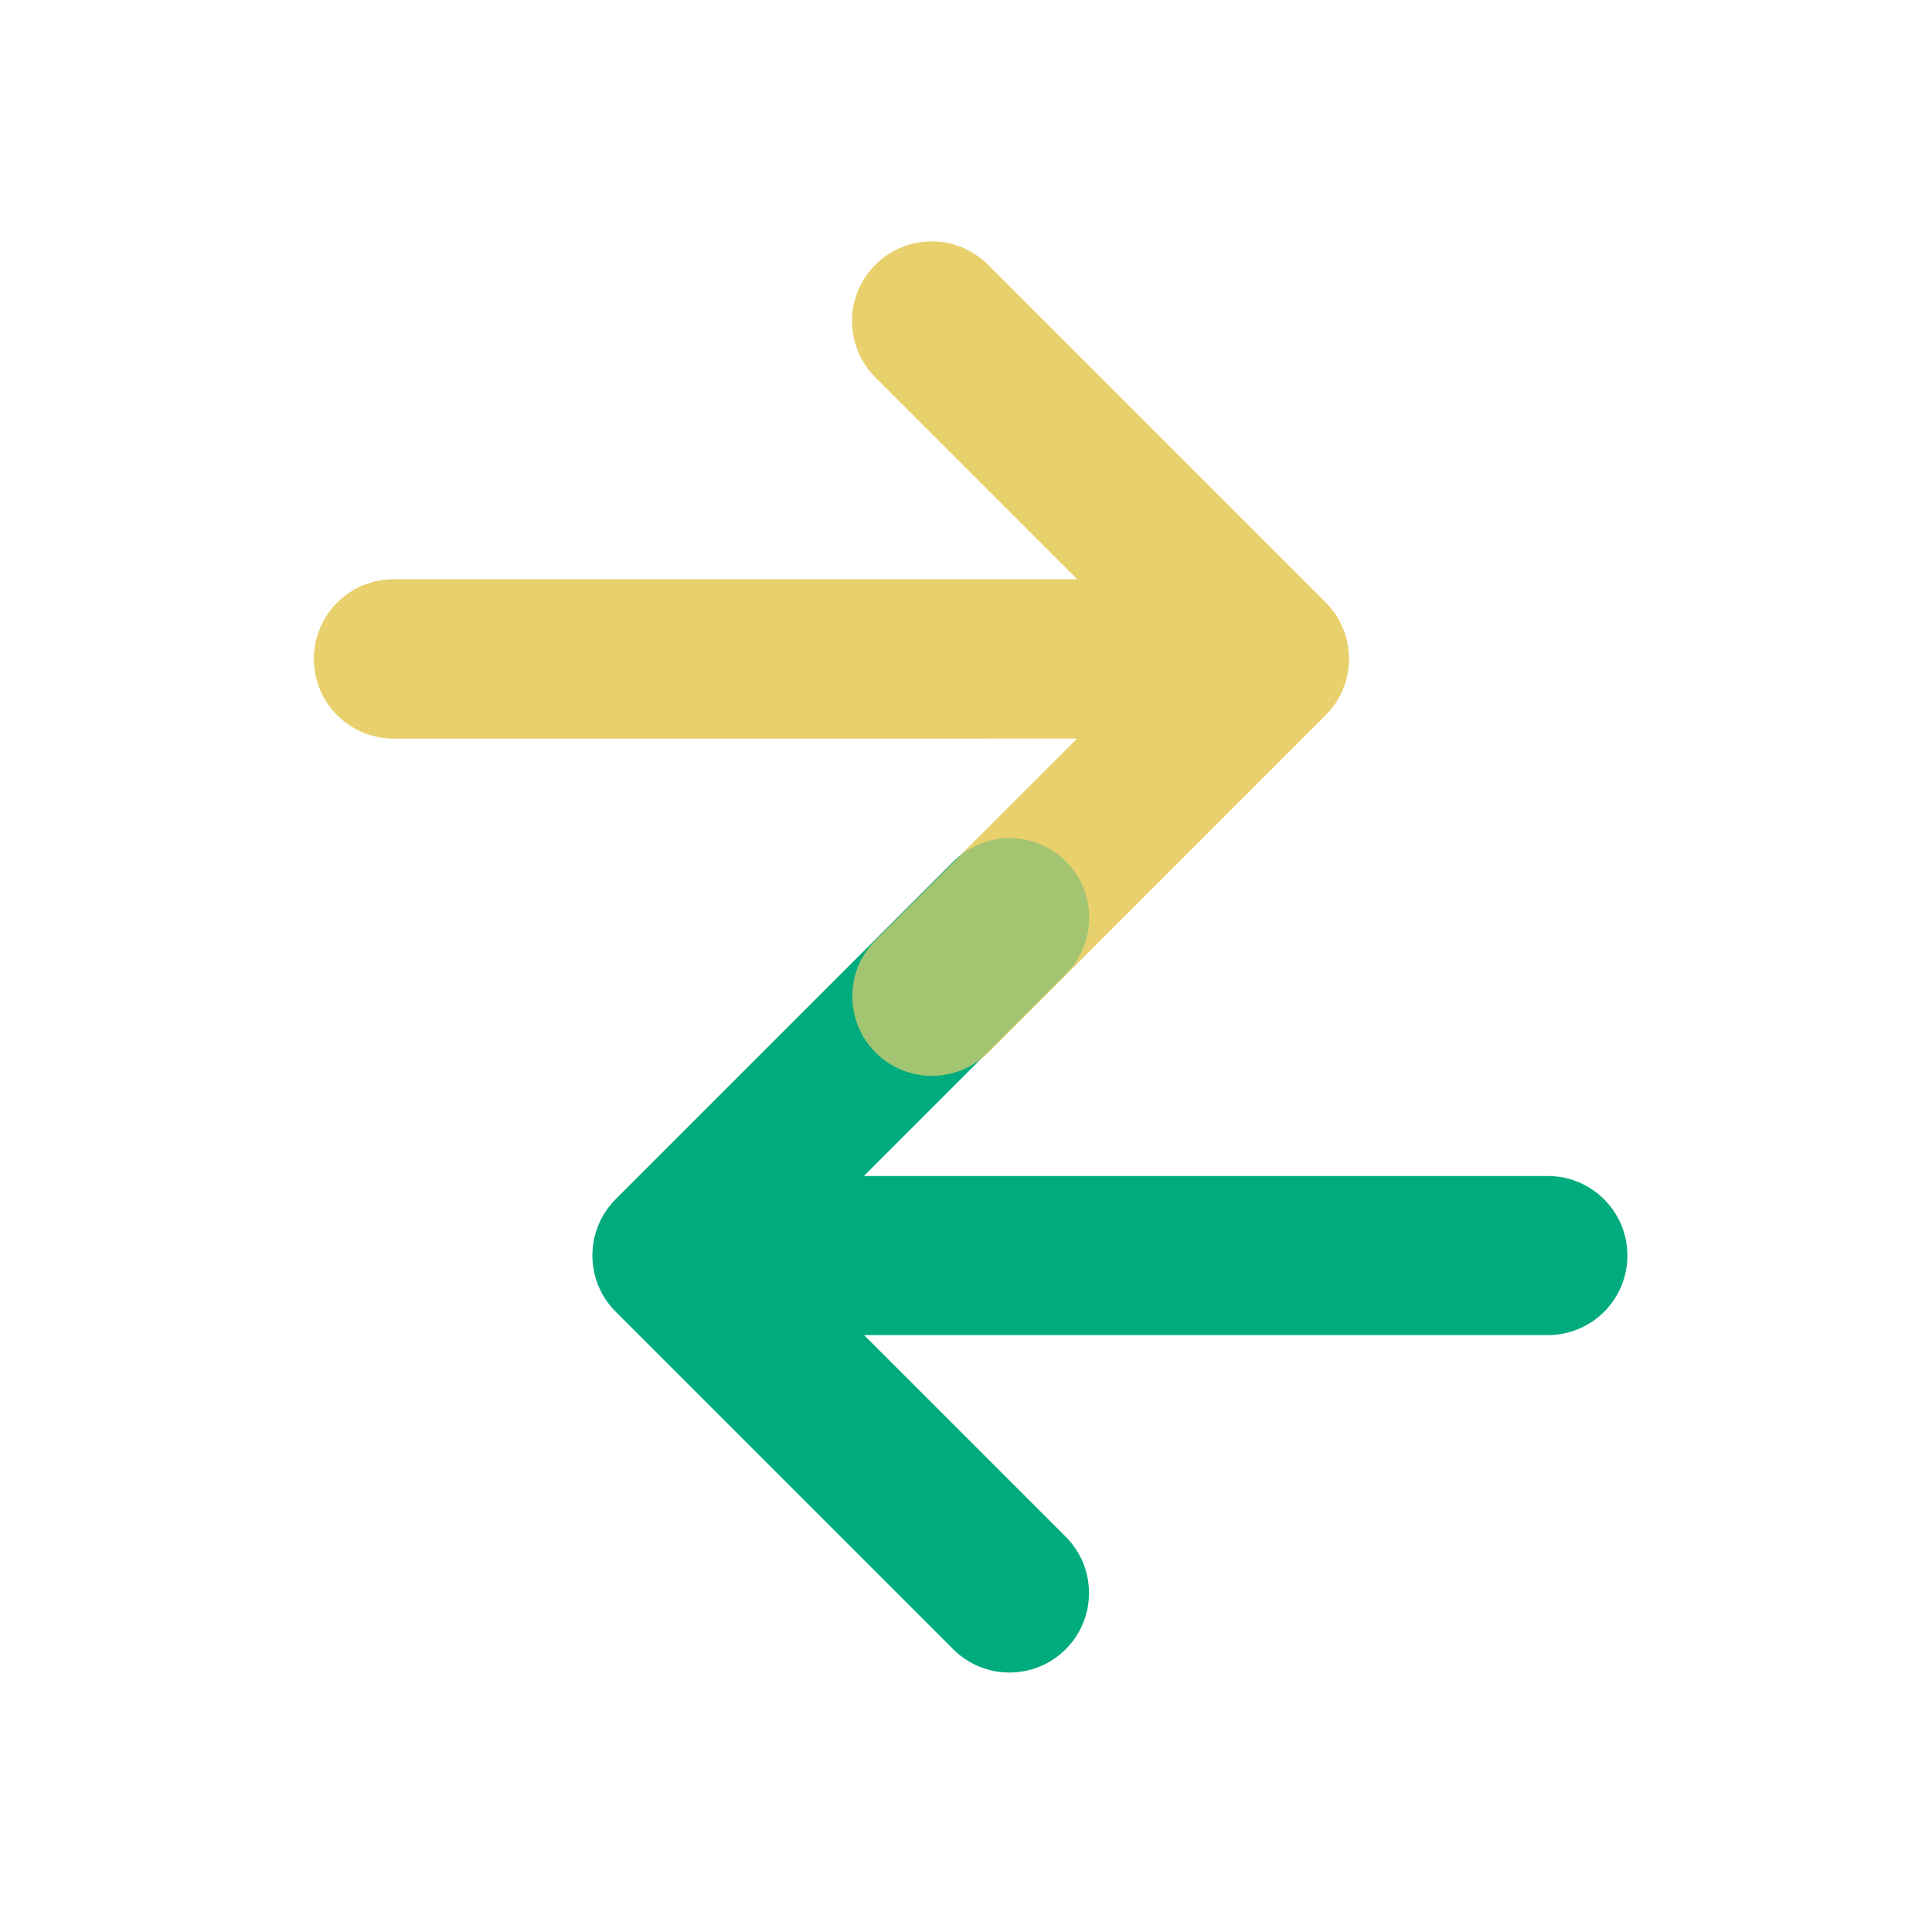
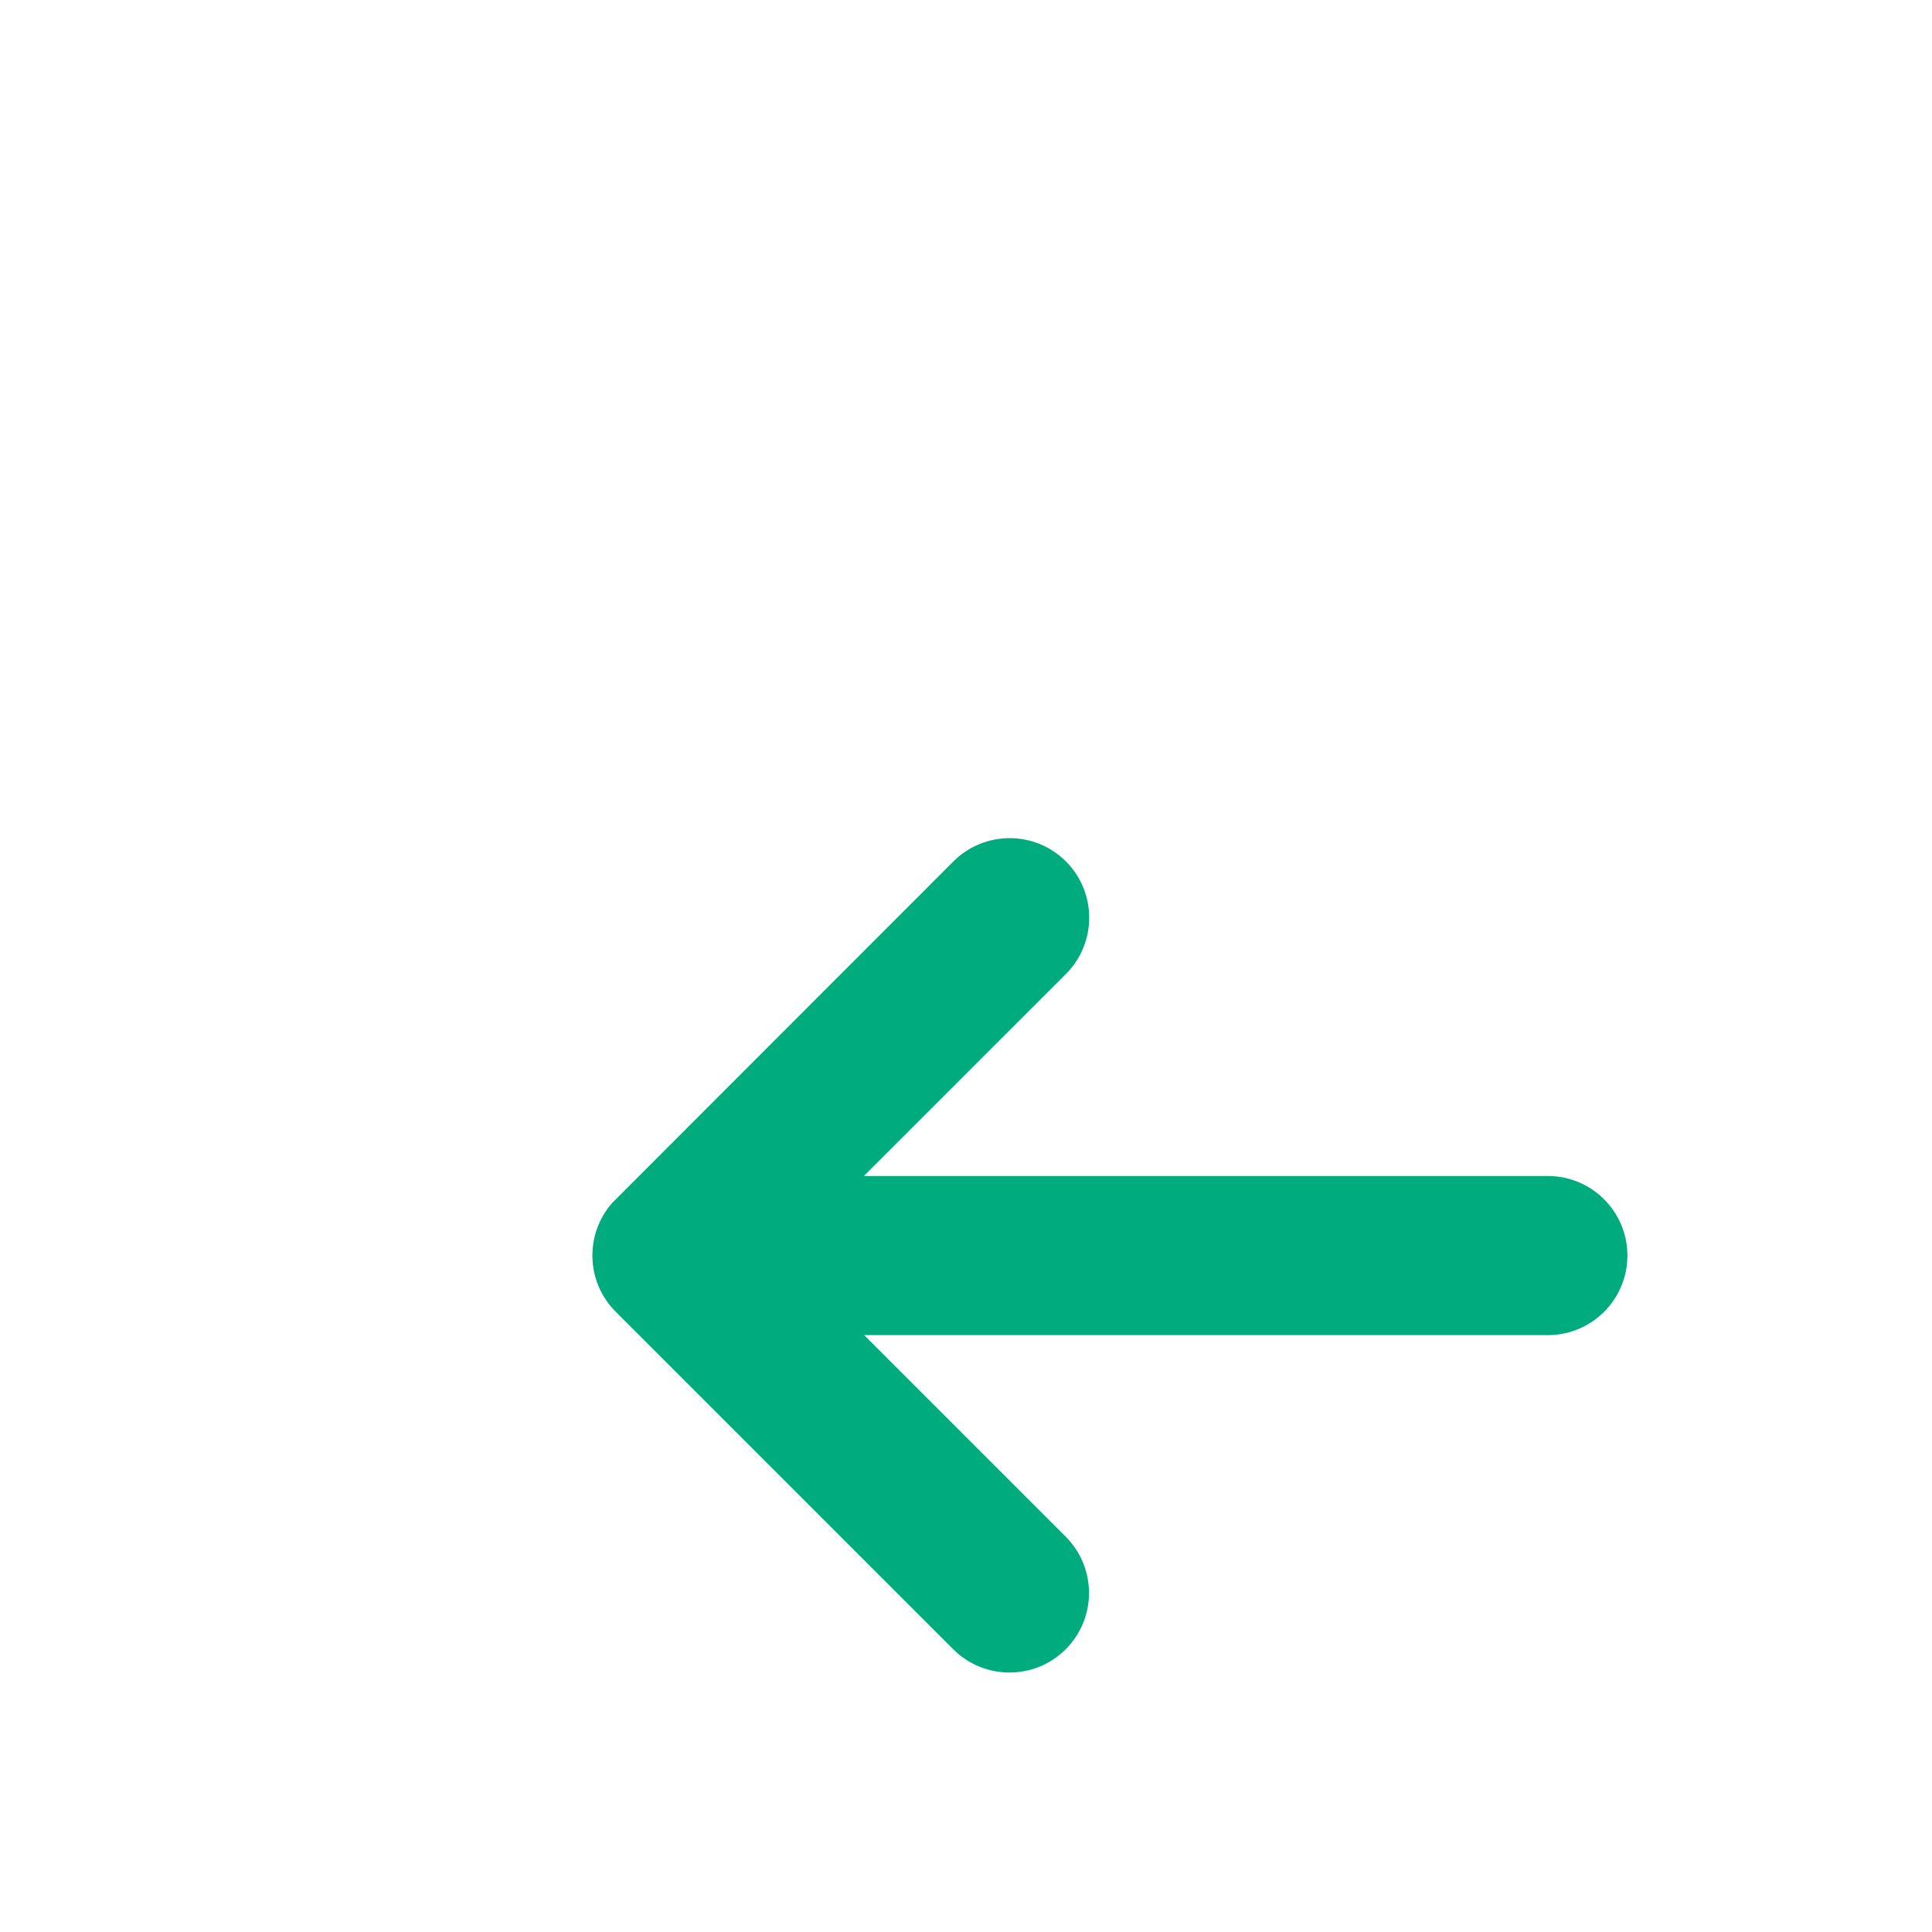
<svg xmlns="http://www.w3.org/2000/svg" width="80" height="80" viewBox="0 0 80 80">
  <g fill="none" fill-rule="evenodd">
    <g>
      <g>
        <g>
          <g>
-             <path d="M0 0H80V80H0z" transform="translate(-1099 -1256) translate(0 1044) translate(192 100) translate(907 112)" />
            <g>
-               <path fill="#E8D16D" d="M14.949.965c1.286-1.287 3.372-1.287 4.658 0 1.287 1.286 1.287 3.372 0 4.658l-8.366 8.367h28.322c1.82 0 3.294 1.475 3.294 3.294 0 1.82-1.475 3.295-3.294 3.295l-28.312-.001 8.348 8.348c1.287 1.287 1.287 3.372 0 4.659-1.286 1.286-3.372 1.286-4.658 0L.965 19.609C-.274 18.37-.32 16.39.827 15.097l.008-.01.138-.146z" style="mix-blend-mode:multiply" transform="translate(-1099 -1256) translate(0 1044) translate(192 100) translate(907 112) translate(13 10) matrix(-1 0 0 1 42.857 0)" />
-               <path fill="#00AB7D" d="M26.478 25.67c1.287-1.286 3.372-1.286 4.659 0 1.286 1.287 1.286 3.373 0 4.66l-8.367 8.366h28.323c1.819 0 3.294 1.475 3.294 3.294 0 1.82-1.475 3.294-3.294 3.294H22.78l8.349 8.348c1.286 1.287 1.286 3.372 0 4.659-1.287 1.286-3.373 1.286-4.659 0L12.494 44.315c-1.239-1.239-1.284-3.219-.137-4.512l.008-.01.137-.147z" transform="translate(-1099 -1256) translate(0 1044) translate(192 100) translate(907 112) translate(13 10)" />
-               <path fill="#E8D16D" d="M14.949.965c1.286-1.287 3.372-1.287 4.658 0 1.287 1.286 1.287 3.372 0 4.658l-8.366 8.367h28.322c1.82 0 3.294 1.475 3.294 3.294 0 1.82-1.475 3.295-3.294 3.295l-28.312-.001 8.348 8.348c1.287 1.287 1.287 3.372 0 4.659-1.286 1.286-3.372 1.286-4.658 0L.965 19.609C-.274 18.37-.32 16.39.827 15.097l.008-.01.138-.146z" opacity=".7" transform="translate(-1099 -1256) translate(0 1044) translate(192 100) translate(907 112) translate(13 10) matrix(-1 0 0 1 42.857 0)" />
+               <path fill="#00AB7D" d="M26.478 25.67c1.287-1.286 3.372-1.286 4.659 0 1.286 1.287 1.286 3.373 0 4.66l-8.367 8.366h28.323c1.819 0 3.294 1.475 3.294 3.294 0 1.82-1.475 3.294-3.294 3.294H22.78l8.349 8.348c1.286 1.287 1.286 3.372 0 4.659-1.287 1.286-3.373 1.286-4.659 0L12.494 44.315c-1.239-1.239-1.284-3.219-.137-4.512z" transform="translate(-1099 -1256) translate(0 1044) translate(192 100) translate(907 112) translate(13 10)" />
            </g>
          </g>
        </g>
      </g>
    </g>
  </g>
</svg>